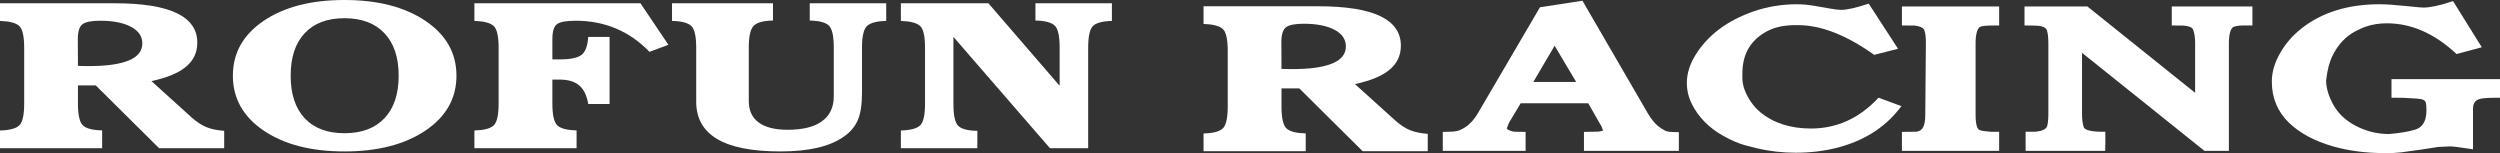
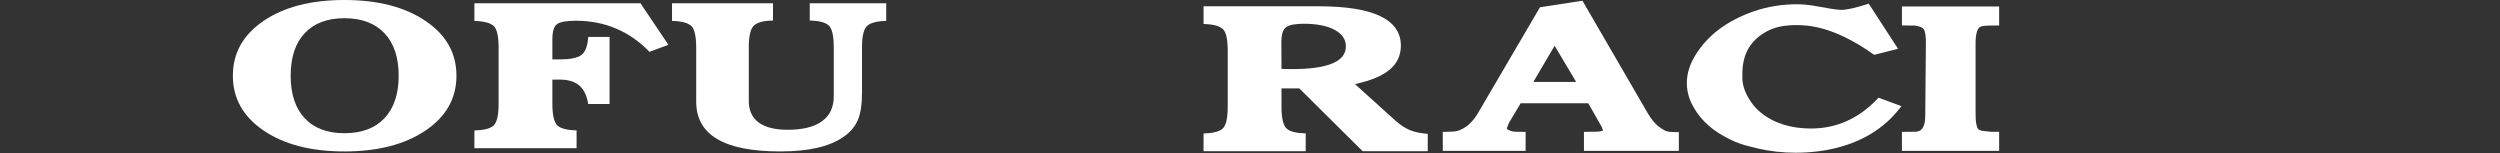
<svg xmlns="http://www.w3.org/2000/svg" width="196" height="12" viewBox="0 0 196 12" fill="none">
  <rect x="0" y="0" width="196" height="12" fill="#333333" stroke="none" />
  <path fill-rule="evenodd" clip-rule="evenodd" d="M100.459 3.311C100.459 2.713 100.581 2.319 100.821 2.137C101.066 1.954 101.531 1.861 102.22 1.861C103.235 1.861 104.041 2.024 104.632 2.337C105.22 2.653 105.517 3.087 105.517 3.633C105.517 4.234 105.165 4.68 104.458 4.974C103.757 5.269 102.695 5.418 101.282 5.418C101.061 5.418 100.896 5.418 100.788 5.41C100.675 5.409 100.572 5.404 100.469 5.399L100.459 3.311ZM102.368 11.853V10.459C101.625 10.44 101.122 10.314 100.861 10.069C100.601 9.824 100.469 9.253 100.469 8.358V6.929H101.864L106.831 11.853H111.935V10.493C111.389 10.454 110.927 10.359 110.552 10.207C110.18 10.059 109.783 9.8 109.371 9.431L106.229 6.593C107.457 6.328 108.365 5.954 108.948 5.461C109.533 4.974 109.828 4.344 109.828 3.577C109.828 2.549 109.287 1.777 108.205 1.26C107.125 0.746 105.506 0.492 103.351 0.492H94.358V1.877C95.107 1.902 95.609 2.031 95.867 2.272C96.127 2.51 96.254 3.085 96.254 3.988V8.358C96.254 9.253 96.127 9.824 95.867 10.069C95.609 10.314 95.107 10.445 94.358 10.466V11.853H102.368Z" fill="white" />
  <path fill-rule="evenodd" clip-rule="evenodd" d="M124.182 11.83V10.336H124.432C125.302 10.336 125.375 10.317 125.507 10.283C125.551 10.272 125.599 10.258 125.667 10.246L125.669 10.245C125.663 10.189 125.641 10.092 125.568 9.933L124.518 8.095H119.221L118.302 9.63C118.263 9.719 118.202 9.868 118.132 10.061C118.158 10.115 118.211 10.171 118.328 10.217C118.395 10.234 118.452 10.257 118.499 10.277C118.593 10.314 118.648 10.336 119.358 10.336H119.608V11.83H113.114V10.336H113.362C114.233 10.336 114.407 10.24 114.754 10.046C115.172 9.814 115.548 9.415 115.874 8.864L120.734 0.569L124.064 0.057L129.177 8.865C129.488 9.403 129.832 9.796 130.198 10.035L130.25 10.068C130.572 10.279 130.692 10.357 131.375 10.357H131.622V11.83H124.182ZM123.571 6.423L121.883 3.587L120.213 6.423H123.571Z" fill="white" />
  <path fill-rule="evenodd" clip-rule="evenodd" d="M140.78 11.973C139.76 11.973 138.753 11.859 137.786 11.636C137.603 11.595 137.27 11.509 136.791 11.38C136.294 11.246 135.721 10.998 135.089 10.642C133.981 10.021 133.158 9.184 132.641 8.153C132.38 7.632 132.249 7.076 132.249 6.499C132.249 5.775 132.477 5.04 132.925 4.315C133.886 2.754 135.428 1.601 137.511 0.882C138.573 0.519 139.708 0.334 140.883 0.334C141.318 0.334 141.798 0.379 142.309 0.468L143.487 0.674C143.863 0.74 144.153 0.774 144.347 0.774C144.77 0.774 145.432 0.629 146.322 0.346L146.508 0.287L148.806 3.824L146.933 4.299L146.838 4.231C144.71 2.73 142.74 1.971 140.979 1.971H140.539C140.321 1.979 140.078 2.002 139.83 2.037C139.206 2.127 138.629 2.349 138.12 2.701C137.098 3.403 136.602 4.411 136.602 5.786V6.123C136.602 6.698 136.824 7.32 137.263 7.968C137.471 8.282 137.725 8.561 138.017 8.803C139.039 9.647 140.374 10.076 141.983 10.076C143.964 10.076 145.705 9.303 147.163 7.778L147.278 7.658L149.073 8.324L148.876 8.57C147.714 10.034 146.097 11.044 144.068 11.573C143.054 11.837 141.948 11.973 140.78 11.973Z" fill="white" />
  <path fill-rule="evenodd" clip-rule="evenodd" d="M149.111 11.83V10.336H149.359C150.209 10.336 150.258 10.326 150.343 10.308C150.529 10.263 150.8 10.139 150.897 9.589C150.927 9.44 150.942 9.229 150.942 8.955L150.989 3.39C150.995 2.927 150.952 2.577 150.861 2.347C150.768 2.171 150.508 2.048 150.103 2.003C150.06 2.001 150.006 1.998 149.359 1.998H149.111V0.505H156.733V1.998H156.485C155.568 1.998 155.452 2.034 155.263 2.095C155.028 2.197 154.886 2.66 154.886 3.392V8.978C154.886 9.444 154.932 9.791 155.022 10.004C155.025 10.014 155.047 10.057 155.114 10.139C155.136 10.168 155.233 10.261 155.796 10.303L155.94 10.317C156.047 10.329 156.101 10.335 156.485 10.335H156.733V11.829L149.111 11.83Z" fill="white" />
-   <path fill-rule="evenodd" clip-rule="evenodd" d="M172.832 11.83L163.23 4.141V8.923C163.23 9.361 163.276 9.718 163.37 9.981C163.399 10.064 163.585 10.33 164.81 10.33H165.059V11.363H165.051V11.83H158.808V10.33H159.057C159.552 10.33 159.609 10.326 159.642 10.32L159.703 10.311C160.111 10.264 160.374 10.137 160.483 9.935C160.55 9.741 160.592 9.389 160.592 8.924V3.397C160.592 2.927 160.55 2.575 160.469 2.348C160.408 2.237 160.308 2.148 160.169 2.101C159.99 2.038 159.882 1.999 158.971 1.999H158.721V0.506H163.65L172.098 7.277V3.397C172.098 2.948 172.047 2.593 171.946 2.341C171.887 2.106 171.478 2.035 171.236 2.011C171.159 2.003 171.127 1.999 170.516 1.999H170.266V0.506H176.59V1.999H175.825C175.557 1.999 175.318 2.033 175.116 2.102C174.885 2.209 174.744 2.673 174.744 3.397V11.83L172.832 11.83Z" fill="white" />
-   <path fill-rule="evenodd" clip-rule="evenodd" d="M186.881 12C185.466 12 184.118 11.82 182.883 11.469C181.443 11.052 180.286 10.428 179.448 9.615C178.561 8.754 178.111 7.67 178.111 6.391C178.111 5.644 178.34 4.875 178.792 4.108C179.199 3.403 179.748 2.776 180.421 2.243C182.015 0.976 184.074 0.334 186.538 0.334C187.035 0.334 187.691 0.376 188.489 0.459C189.564 0.571 189.896 0.594 189.986 0.594C190.505 0.594 191.225 0.445 192.124 0.148L192.318 0.085L194.572 3.704L192.593 4.237L192.49 4.142C190.82 2.605 189.017 1.827 187.131 1.827C186.526 1.827 185.966 1.917 185.462 2.093C185.225 2.175 184.962 2.294 184.68 2.443C183.916 2.843 183.316 3.475 182.89 4.325C182.63 4.844 182.454 5.51 182.367 6.306C182.368 6.916 182.575 7.593 182.98 8.292C183.345 8.923 183.907 9.445 184.648 9.842C185.473 10.285 186.365 10.508 187.3 10.508C188.158 10.437 188.861 10.318 189.369 10.156C189.952 9.971 190.234 9.47 190.234 8.632C190.234 8.503 190.228 8.382 190.219 8.264C190.202 8.179 190.191 8.107 190.188 8.058C190.167 7.981 190.122 7.916 190.051 7.854C189.984 7.826 189.917 7.801 189.852 7.778C189.7 7.743 189.372 7.714 188.909 7.696C188.67 7.672 188.282 7.662 187.741 7.662H187.493V6.203H196V7.662H195.75C194.873 7.662 194.514 7.721 194.368 7.771C194.158 7.843 193.883 7.997 193.883 8.534V11.706L193.594 11.661C192.802 11.538 192.289 11.477 192.071 11.477L191.152 11.521L189.849 11.723L188.266 11.943C188.168 11.956 187.937 11.976 187.574 11.999L187.567 12L186.881 12Z" fill="white" />
-   <path fill-rule="evenodd" clip-rule="evenodd" d="M6.101 3.076C6.101 2.478 6.221 2.084 6.463 1.901C6.705 1.719 7.17 1.625 7.861 1.625C8.875 1.625 9.682 1.788 10.272 2.102C10.862 2.418 11.159 2.852 11.159 3.398C11.159 3.998 10.806 4.444 10.1 4.739C9.399 5.034 8.338 5.182 6.923 5.182C6.703 5.182 6.537 5.182 6.429 5.175C6.316 5.174 6.214 5.169 6.111 5.164L6.101 3.076ZM8.008 11.618V10.223C7.266 10.205 6.763 10.079 6.503 9.834C6.242 9.589 6.111 9.017 6.111 8.123V6.693H7.504L12.472 11.618H17.576V10.257C17.03 10.219 16.568 10.124 16.194 9.972C15.82 9.824 15.425 9.565 15.011 9.196L11.873 6.358C13.099 6.093 14.005 5.718 14.589 5.226C15.175 4.739 15.469 4.109 15.469 3.342C15.469 2.313 14.929 1.542 13.845 1.025C12.765 0.511 11.147 0.257 8.991 0.257H0V1.641C0.749 1.667 1.251 1.796 1.508 2.036C1.769 2.274 1.896 2.85 1.896 3.753V8.123C1.896 9.017 1.769 9.589 1.508 9.834C1.251 10.079 0.749 10.21 0 10.231V11.618H8.008Z" fill="white" />
  <path fill-rule="evenodd" clip-rule="evenodd" d="M20.668 10.235C22.277 11.326 24.387 11.873 27.004 11.873C29.618 11.873 31.737 11.326 33.359 10.235C34.975 9.145 35.786 7.71 35.786 5.937C35.786 4.163 34.975 2.73 33.359 1.64C31.737 0.546 29.618 0 27.004 0C24.387 0 22.277 0.546 20.668 1.635C19.061 2.724 18.257 4.156 18.257 5.937C18.257 7.71 19.061 9.145 20.668 10.235ZM23.89 2.601C24.622 1.82 25.662 1.427 27.004 1.427C28.355 1.427 29.4 1.822 30.143 2.607C30.884 3.392 31.256 4.503 31.256 5.937C31.256 7.37 30.884 8.482 30.143 9.268C29.4 10.052 28.355 10.444 27.004 10.444C25.662 10.444 24.622 10.054 23.89 9.271C23.154 8.487 22.788 7.375 22.788 5.937C22.788 4.497 23.154 3.384 23.89 2.601Z" fill="white" />
  <path fill-rule="evenodd" clip-rule="evenodd" d="M43.306 3.076C43.306 2.459 43.429 2.063 43.674 1.889C43.921 1.714 44.405 1.625 45.132 1.625C46.28 1.625 47.338 1.831 48.308 2.242C49.275 2.655 50.145 3.259 50.917 4.063L52.404 3.513L50.213 0.257H37.193V1.641C37.943 1.664 38.446 1.796 38.706 2.036C38.961 2.274 39.092 2.85 39.092 3.753V8.123C39.092 9.017 38.961 9.589 38.706 9.834C38.446 10.079 37.943 10.205 37.193 10.231V11.618H45.204V10.223C44.462 10.205 43.96 10.079 43.697 9.834C43.435 9.589 43.306 9.017 43.306 8.123V6.24H43.892C44.547 6.24 45.053 6.393 45.414 6.701C45.772 7.008 46.007 7.491 46.117 8.153H47.79V2.893H46.117C46.069 3.597 45.897 4.069 45.593 4.302C45.295 4.536 44.727 4.656 43.892 4.656H43.306V3.076Z" fill="white" />
  <path fill-rule="evenodd" clip-rule="evenodd" d="M54.583 7.975C54.583 9.278 55.133 10.251 56.23 10.9C57.324 11.55 58.981 11.873 61.2 11.873C62.307 11.873 63.28 11.773 64.118 11.579C64.952 11.379 65.642 11.085 66.188 10.69C66.688 10.336 67.044 9.902 67.26 9.399C67.475 8.891 67.581 8.176 67.581 7.251V3.709C67.581 2.841 67.713 2.284 67.976 2.036C68.236 1.792 68.738 1.657 69.479 1.641V0.257H63.484V1.61C64.218 1.625 64.716 1.757 64.978 2C65.237 2.245 65.368 2.813 65.368 3.709V7.545C65.368 8.406 65.063 9.058 64.448 9.504C63.835 9.951 62.937 10.174 61.752 10.174C60.75 10.174 59.996 9.983 59.479 9.602C58.963 9.223 58.705 8.661 58.705 7.917V3.709C58.705 2.831 58.838 2.261 59.104 2.007C59.368 1.754 59.869 1.619 60.602 1.61V0.257H52.686V1.641C53.428 1.657 53.928 1.788 54.191 2.029C54.453 2.268 54.583 2.846 54.583 3.753V7.975Z" fill="white" />
-   <path fill-rule="evenodd" clip-rule="evenodd" d="M76.624 11.618V10.257C75.89 10.246 75.394 10.119 75.136 9.878C74.878 9.636 74.749 9.062 74.749 8.153V2.893L82.316 11.618H85.313V3.753C85.313 2.841 85.443 2.261 85.7 2.023C85.956 1.788 86.449 1.657 87.174 1.641V0.257H81.178V1.61C81.921 1.625 82.421 1.757 82.685 2C82.945 2.242 83.076 2.813 83.076 3.713V6.725L77.49 0.257H70.628V1.641C71.375 1.667 71.88 1.796 72.137 2.036C72.396 2.274 72.522 2.85 72.522 3.753V8.123C72.522 9.017 72.396 9.589 72.137 9.834C71.88 10.079 71.375 10.21 70.628 10.231V11.618H76.624Z" fill="white" />
</svg>